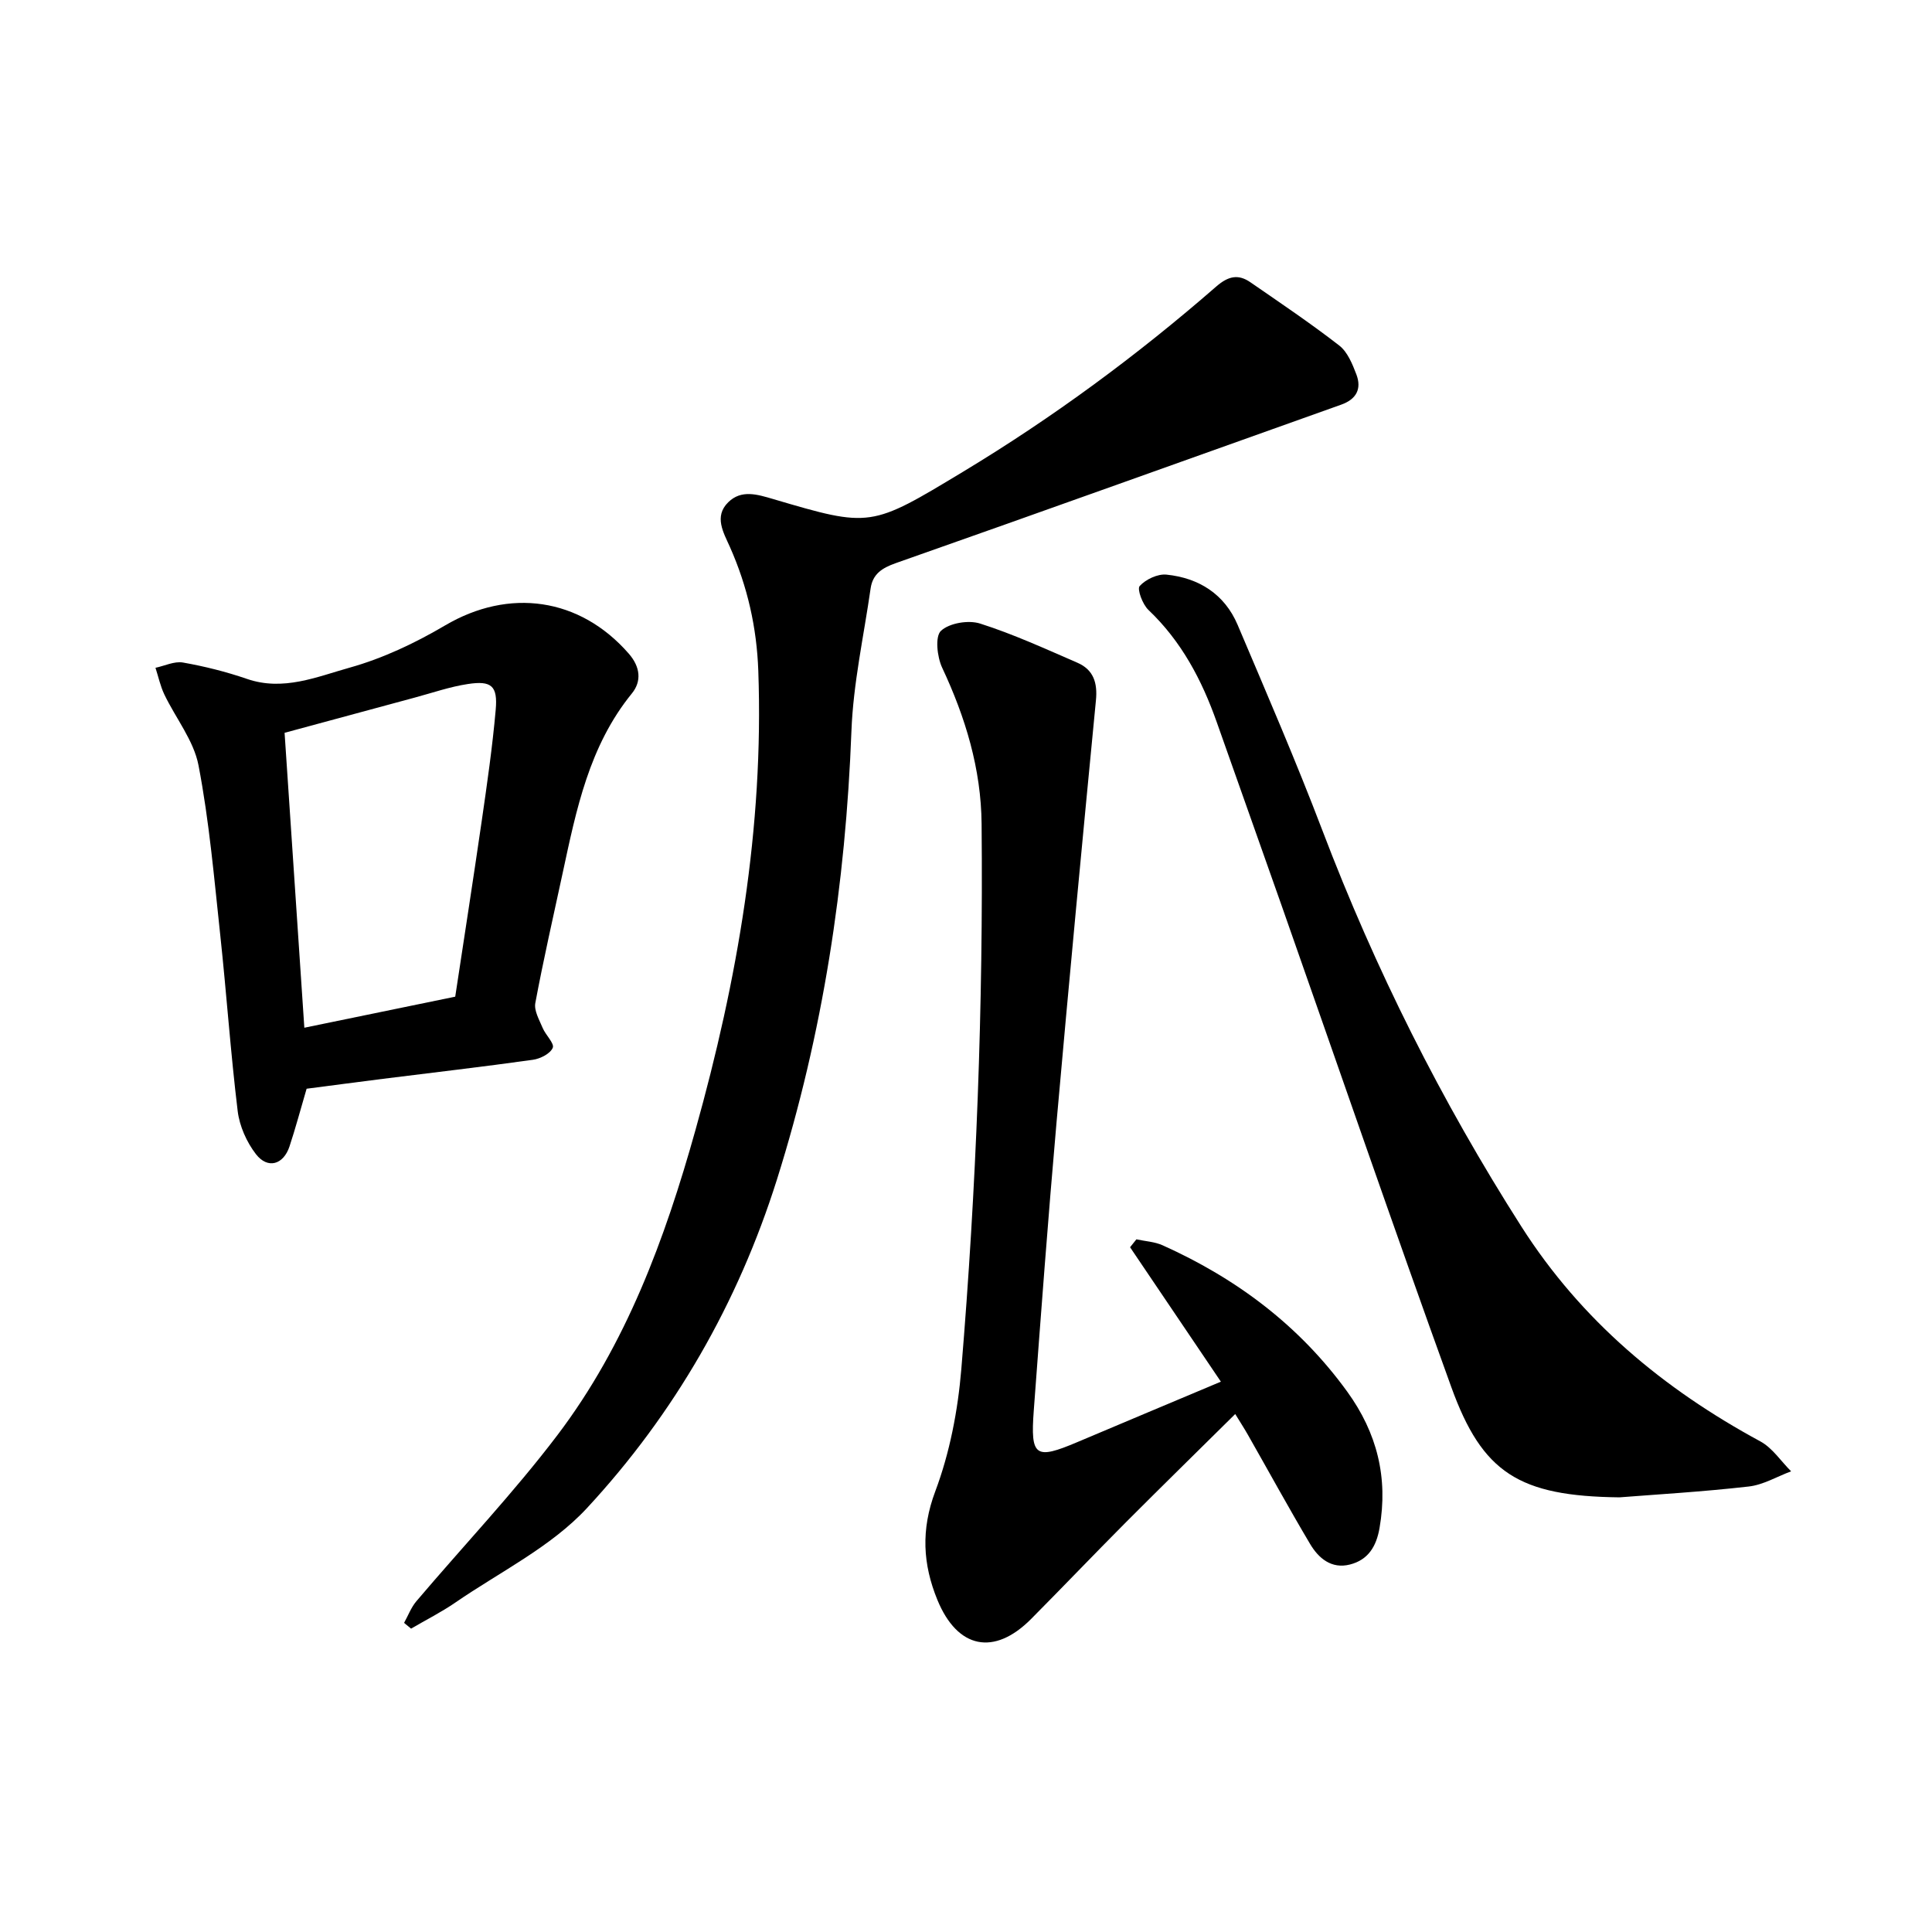
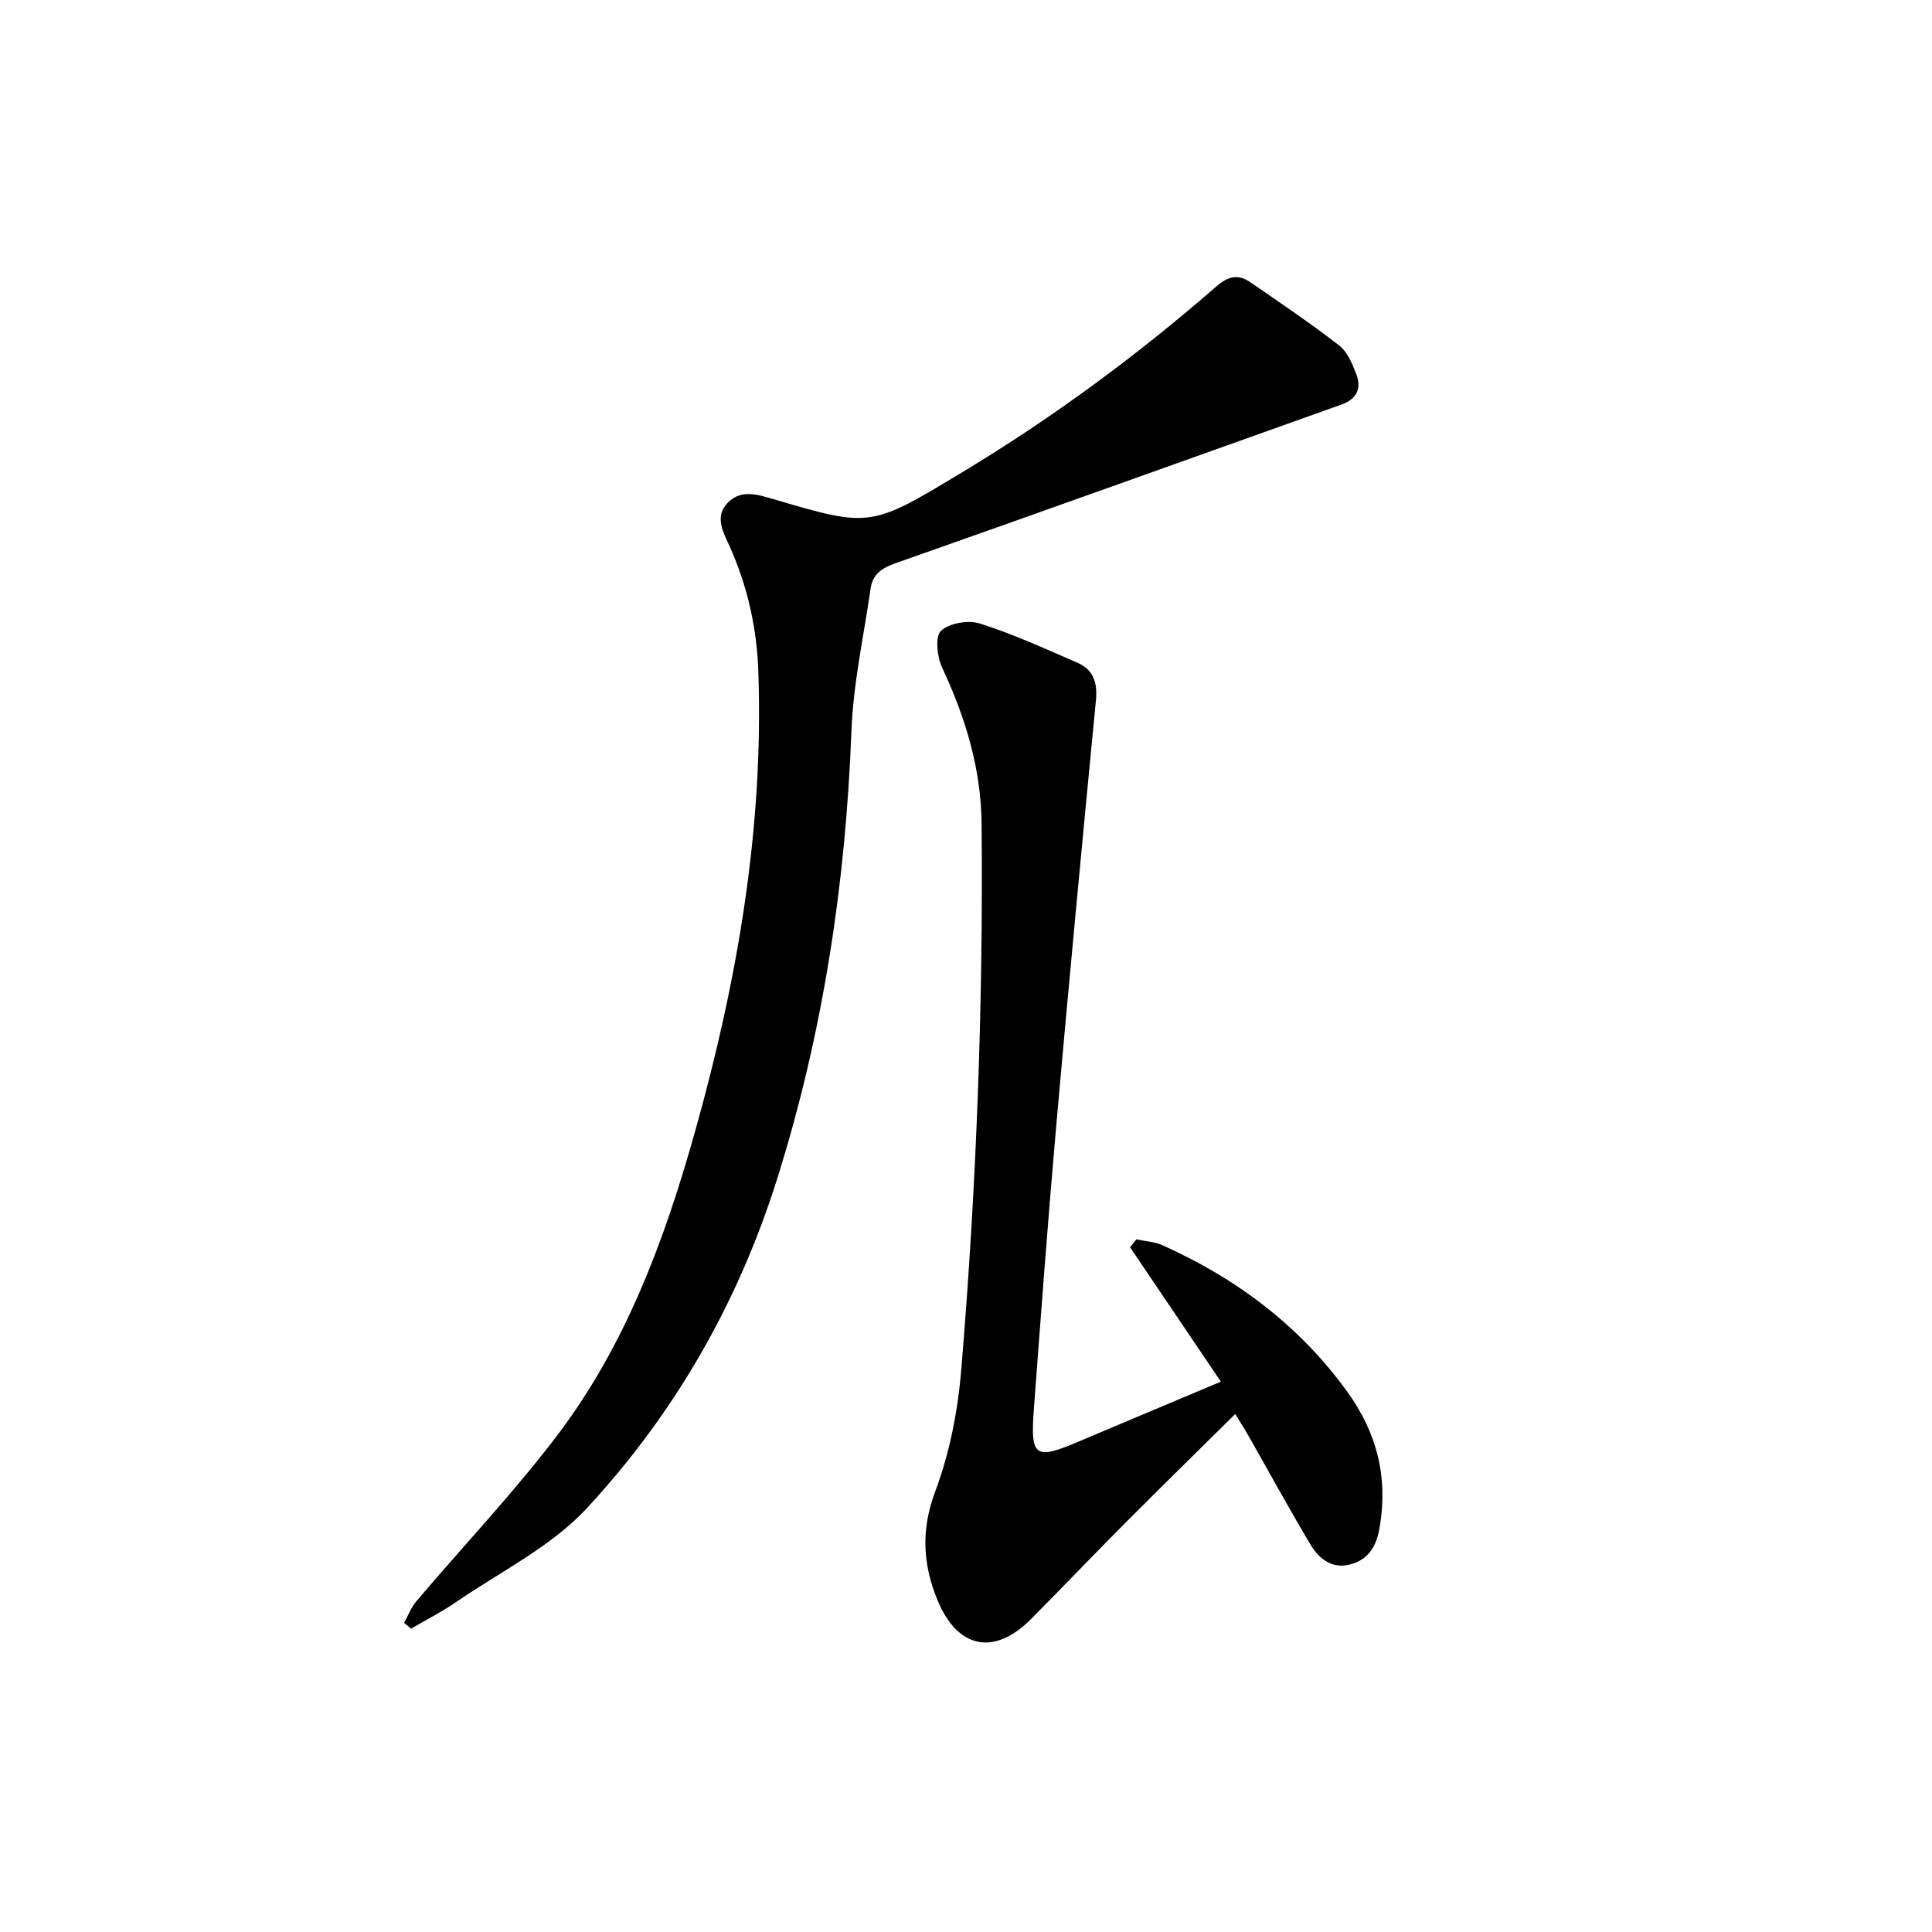
<svg xmlns="http://www.w3.org/2000/svg" enable-background="new 0 0 400 400" viewBox="0 0 400 400">
  <path d="m83.66 336c.84-1.51 1.46-3.21 2.56-4.5 9.72-11.46 20.1-22.4 29.17-34.35 14.25-18.79 22.29-40.66 28.59-63.16 8.71-31.08 14.17-62.6 13.02-95.06-.32-9.03-2.24-17.49-5.88-25.69-1.3-2.94-3.36-6.29-.35-9.25 2.72-2.68 6.03-1.63 9.33-.66 20.19 5.96 20.17 5.87 39.29-5.66 18.61-11.23 36.04-24.08 52.41-38.34 2.48-2.16 4.55-2.64 7.08-.89 6.2 4.28 12.46 8.49 18.4 13.1 1.71 1.33 2.72 3.82 3.54 5.97 1.13 2.98.03 5.14-3.14 6.27-30.74 10.94-61.44 21.99-92.22 32.81-2.89 1.02-4.78 2.27-5.21 5.25-1.41 9.84-3.6 19.65-3.97 29.53-1.2 31.64-5.89 62.58-15.42 92.83-8.09 25.65-21.23 48.5-39.35 68.05-7.44 8.03-18 13.19-27.22 19.53-2.92 2.01-6.11 3.61-9.18 5.41-.5-.39-.97-.79-1.45-1.19z" />
  <path d="m252.77 286.06c-6.56-9.71-12.68-18.77-18.8-27.83.44-.55.87-1.09 1.31-1.64 1.82.4 3.78.49 5.44 1.24 15.29 6.87 28.3 16.61 38.22 30.31 6.17 8.53 8.49 17.8 6.68 28.21-.66 3.83-2.36 6.61-6.14 7.57-3.82.97-6.49-1.31-8.24-4.26-4.44-7.47-8.61-15.11-12.91-22.66-.77-1.36-1.63-2.66-2.59-4.24-7.69 7.61-15.21 14.97-22.64 22.42-6.59 6.62-13.04 13.38-19.62 20.01-7.65 7.7-15.24 6.18-19.4-3.94-3.03-7.4-3.43-14.53-.44-22.49 3-7.99 4.68-16.74 5.39-25.29 3.12-37.55 4.55-75.19 4.2-112.88-.1-11.41-3.34-22.06-8.17-32.36-1.04-2.23-1.5-6.44-.25-7.62 1.74-1.62 5.69-2.28 8.11-1.51 6.88 2.19 13.5 5.23 20.14 8.11 3.34 1.45 4.2 4.16 3.84 7.8-2.82 29.12-5.58 58.25-8.16 87.4-1.75 19.86-3.23 39.75-4.71 59.64-.71 9.56.33 10.21 9.03 6.52 9.73-4.12 19.45-8.19 29.71-12.51z" />
-   <path d="m335.29 310.01c-20.8-.24-28.38-5.05-34.81-22.82-11.99-33.13-23.44-66.45-35.13-99.69-4.45-12.66-8.97-25.31-13.43-37.97-3.09-8.75-7.31-16.75-14.16-23.26-1.21-1.15-2.38-4.31-1.8-4.94 1.25-1.38 3.73-2.55 5.55-2.36 6.71.69 12.03 4.04 14.73 10.41 5.98 14.1 12.07 28.17 17.52 42.48 10.95 28.78 24.65 56.1 41.21 82.06 12.42 19.49 29.4 33.63 49.5 44.51 2.5 1.36 4.26 4.1 6.36 6.19-2.93 1.09-5.79 2.82-8.81 3.15-9.58 1.09-19.21 1.65-26.73 2.24z" />
-   <path d="m63.48 225.41c-1.3 4.42-2.31 8.23-3.55 11.97-1.26 3.77-4.5 4.71-6.93 1.59-1.93-2.49-3.41-5.82-3.79-8.93-1.47-12.09-2.3-24.25-3.6-36.36-1.27-11.77-2.28-23.62-4.51-35.22-.99-5.16-4.74-9.78-7.09-14.71-.82-1.73-1.22-3.65-1.82-5.49 1.9-.4 3.91-1.4 5.69-1.09 4.48.79 8.95 1.91 13.25 3.39 7.51 2.59 14.46-.43 21.26-2.33 6.87-1.92 13.56-5.09 19.74-8.73 13.26-7.82 27.9-5.81 38.06 5.84 2.36 2.71 2.7 5.68.64 8.22-8.86 10.88-11.51 24.06-14.34 37.21-1.93 8.96-3.98 17.9-5.66 26.91-.29 1.57.83 3.48 1.52 5.14.61 1.47 2.48 3.22 2.09 4.12-.52 1.22-2.59 2.27-4.13 2.48-10.32 1.45-20.68 2.64-31.02 3.94-5.32.67-10.63 1.38-15.81 2.05zm30.77-19.06c1.81-11.95 3.71-24.14 5.48-36.34 1.11-7.67 2.22-15.34 2.9-23.05.44-4.96-.87-6.09-5.77-5.34-3.71.56-7.32 1.82-10.96 2.8-8.91 2.4-17.81 4.82-26.98 7.3 1.36 20.35 2.72 40.62 4.09 61.06 10.57-2.17 20.58-4.23 31.24-6.43z" />
</svg>